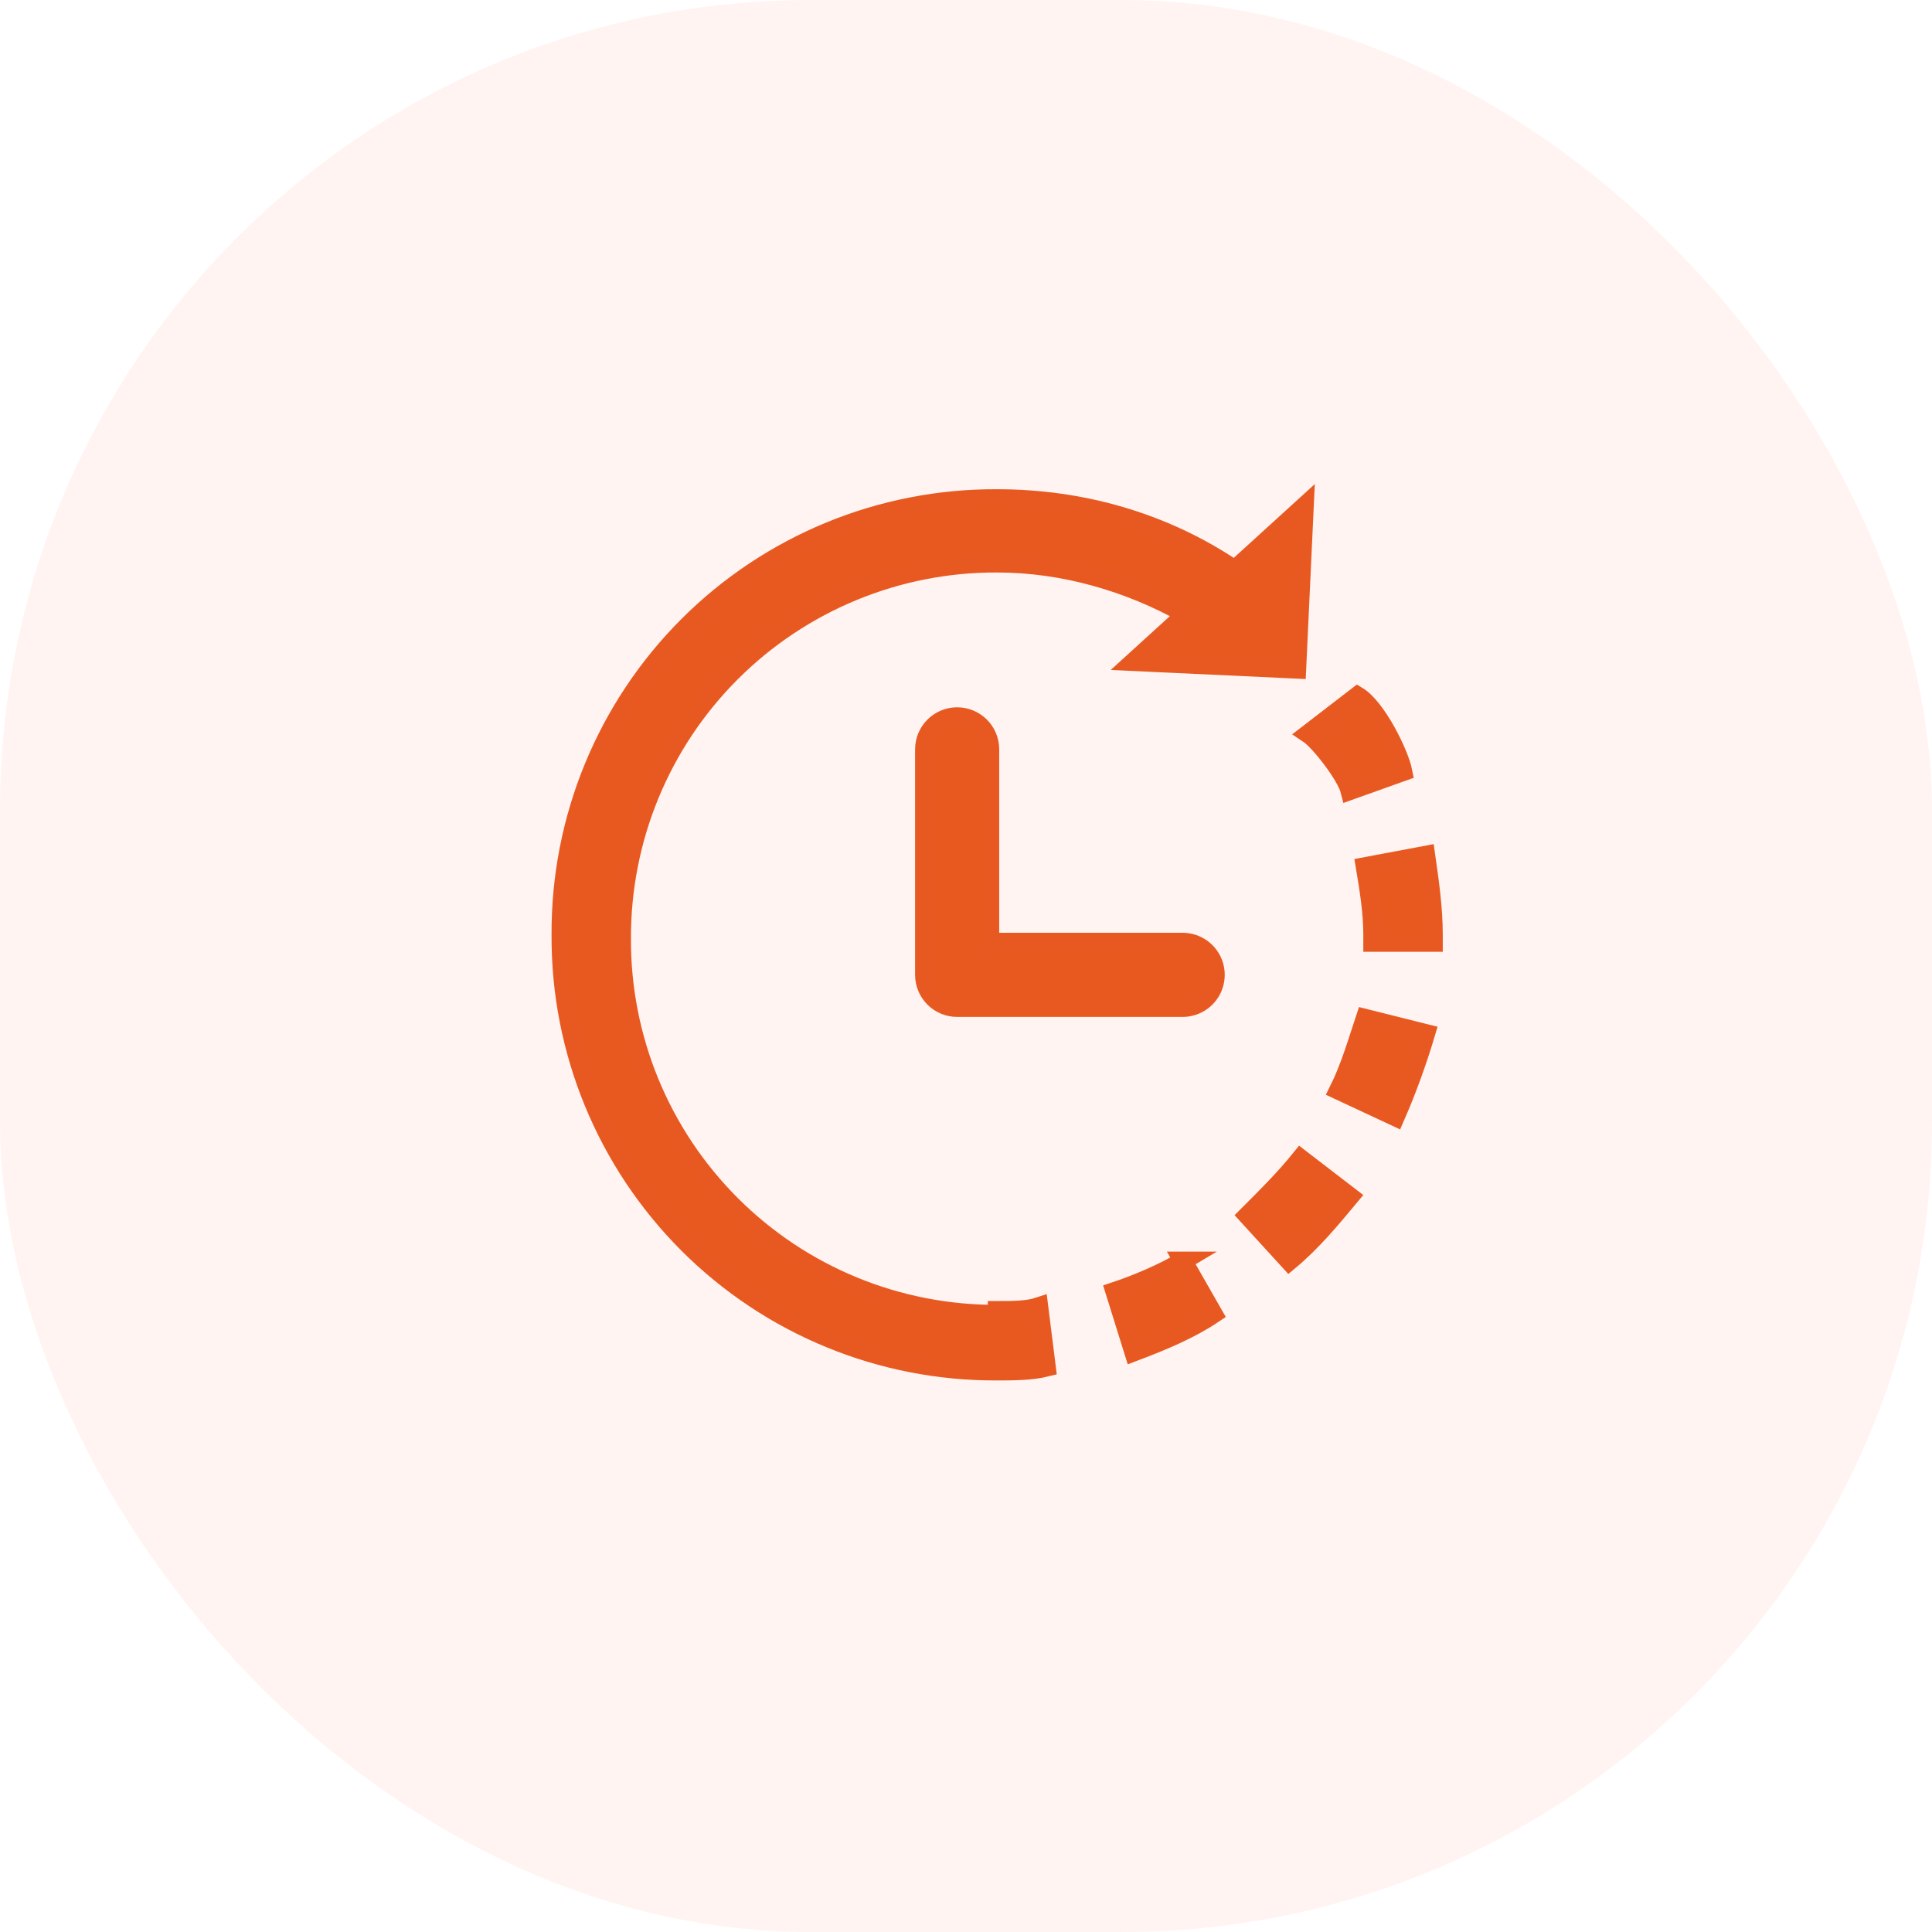
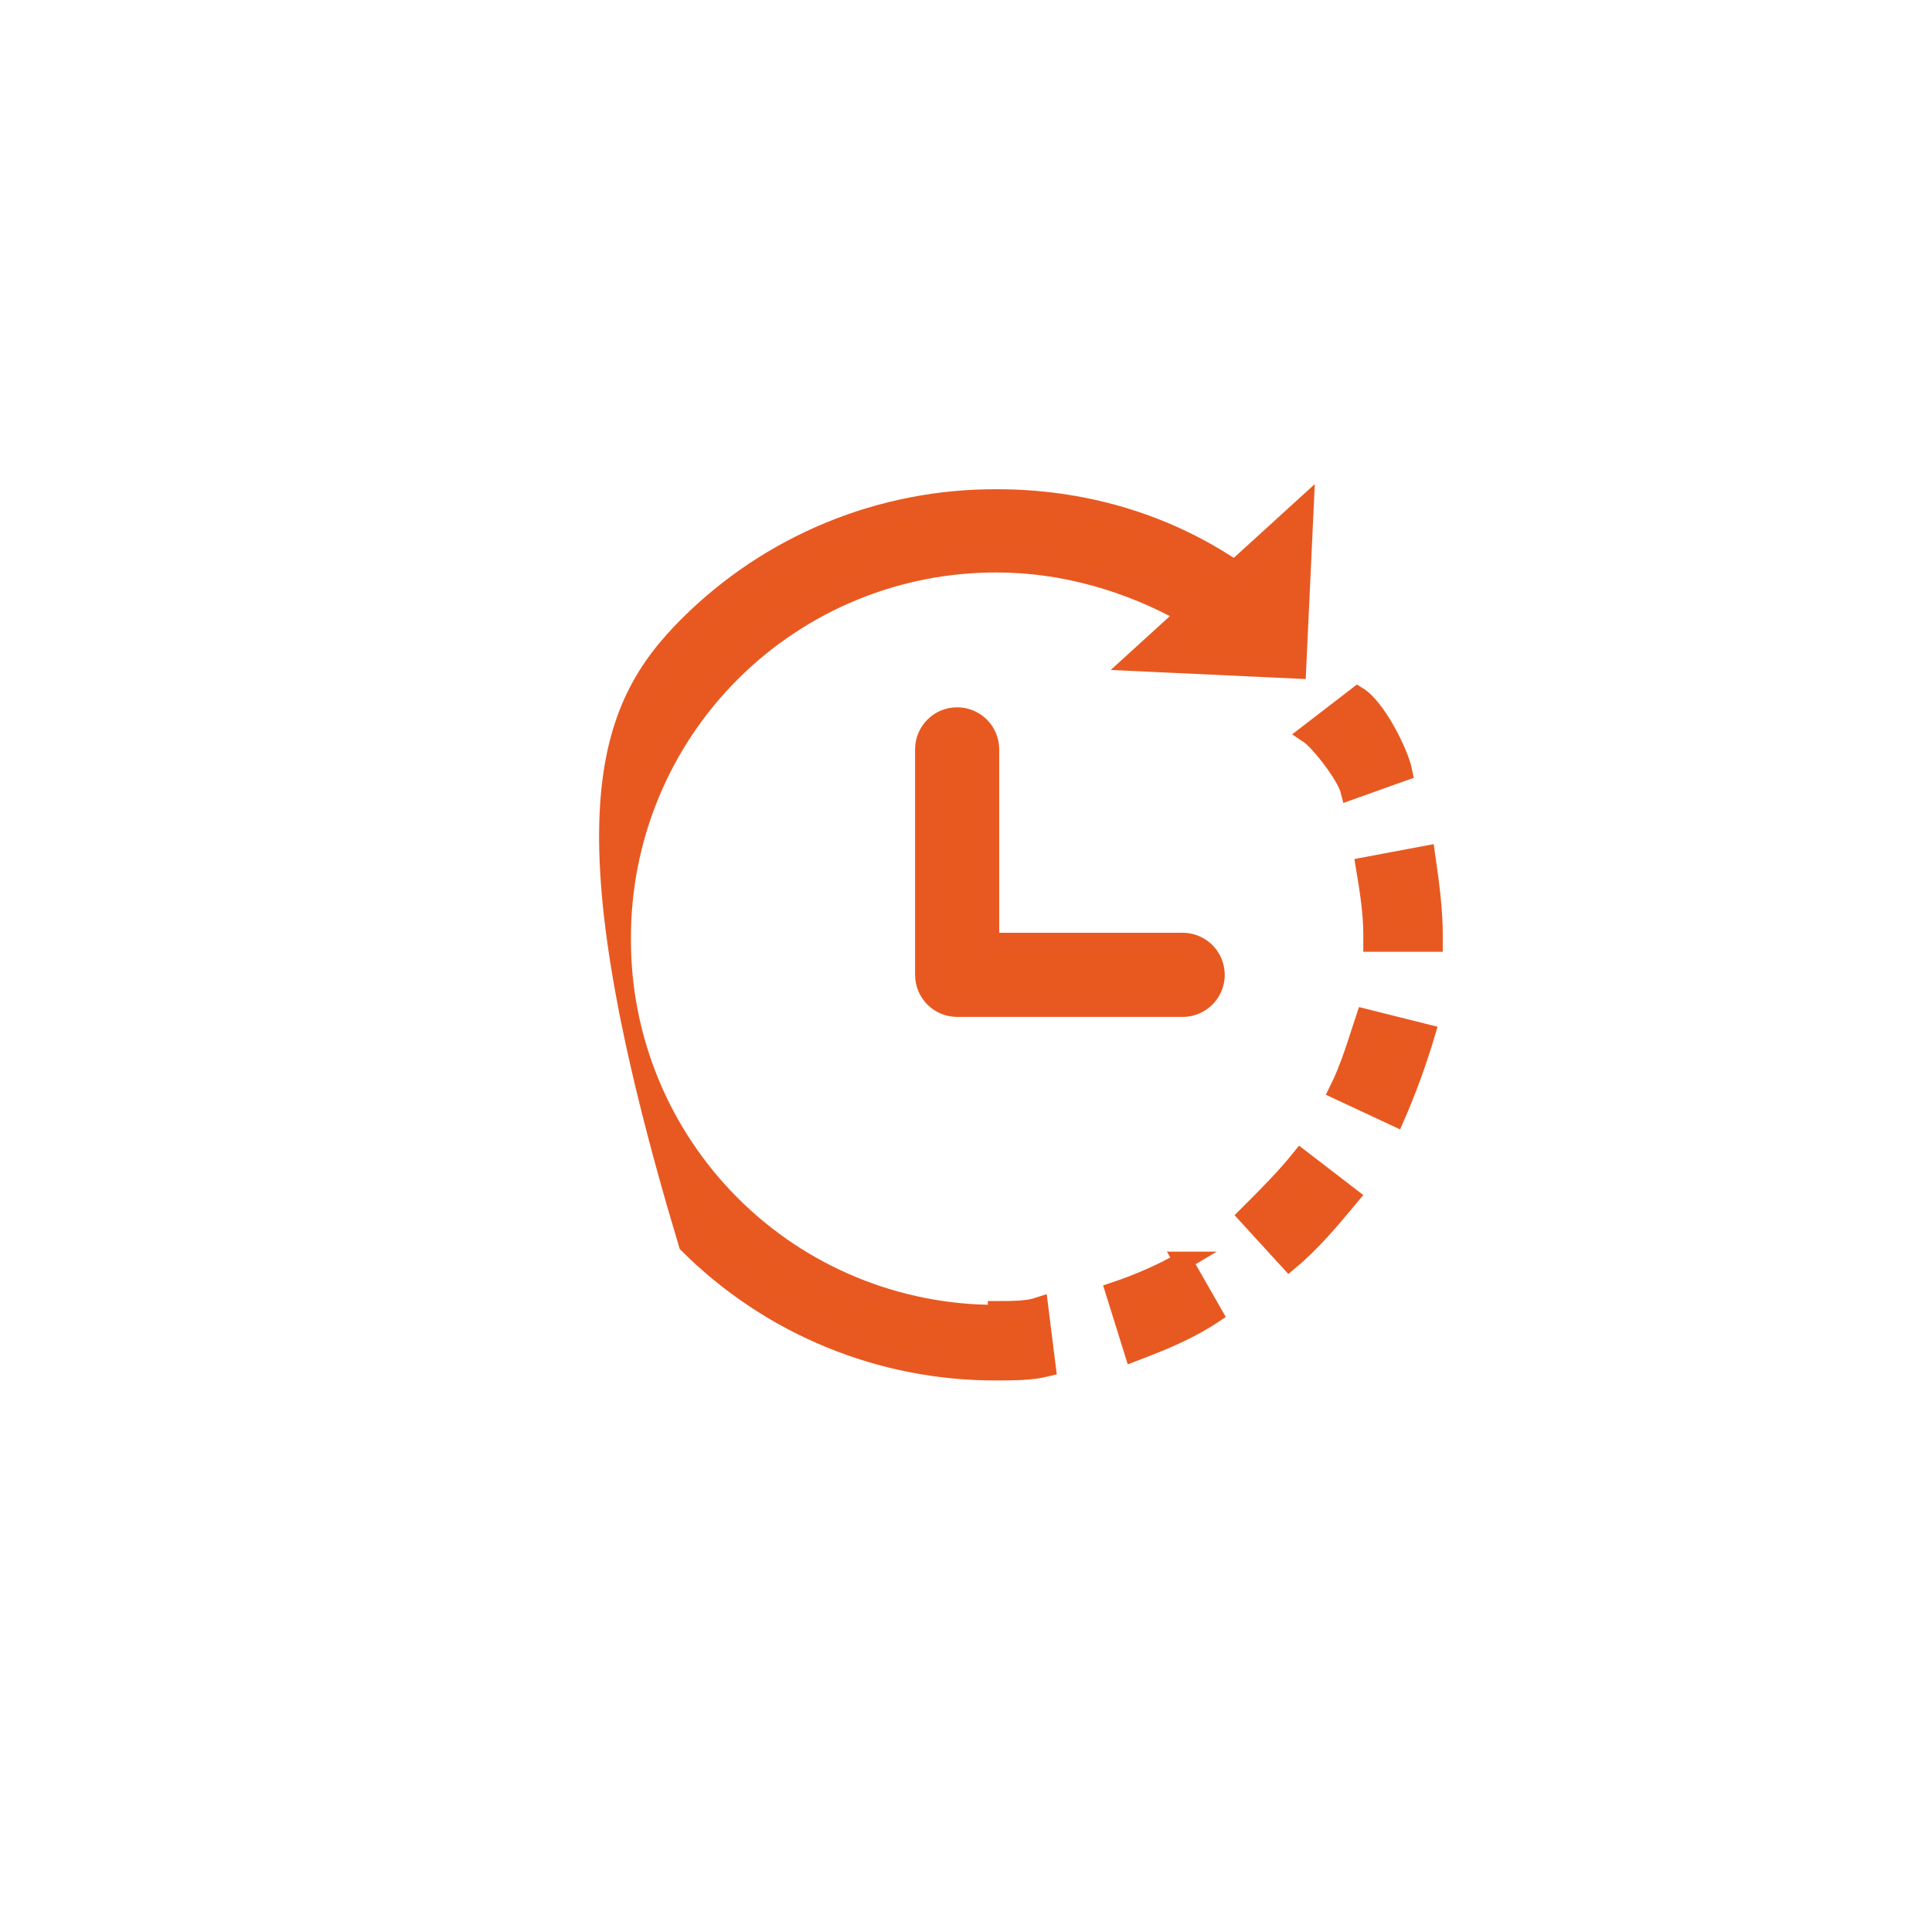
<svg xmlns="http://www.w3.org/2000/svg" width="31px" height="31px" viewBox="0 0 31 31" version="1.1">
  <title>编组 16</title>
  <g id="资产管理页面" stroke="none" stroke-width="1" fill="none" fill-rule="evenodd">
    <g id="资产管理页面定版备份" transform="translate(-1206.957, -3372)">
      <g id="编组-17备份-2" transform="translate(1166, 3327)">
        <g id="编组-16" transform="translate(40.957, 45)">
-           <rect id="矩形" fill="#FF3C17" opacity="0.058" x="0" y="0" width="31" height="31" rx="13" />
          <g id="编组" transform="translate(9, 8)" fill="#E85920" fill-rule="nonzero" stroke="#E85921" stroke-width="0.3">
-             <path d="M7,0 C8.331,0 9.659,0.361 10.811,1.141 L11.93,0.122 L11.808,2.739 L9.191,2.617 L10.028,1.855 C9.111,1.339 8.055,1.036 7,1.036 C5.4,1.029 3.864,1.662 2.732,2.793 C1.6,3.924 0.968,5.461 0.974,7.061 C0.967,8.661 1.6,10.198 2.732,11.329 C3.863,12.461 5.4,13.093 7,13.087 L7,13.026 C7.244,13.026 7.486,13.026 7.669,12.965 L7.791,13.939 C7.547,14 7.244,14 7,14 C5.141,14.01 3.354,13.276 2.039,11.961 C0.724,10.646 -0.01,8.86 0,7 C-0.01,5.14 0.724,3.354 2.039,2.039 C3.354,0.724 5.141,-0.01 7,0 L7,0 Z M9.982,12.233 L10.469,13.085 C10.105,13.329 9.678,13.511 9.191,13.695 L8.887,12.721 C9.253,12.599 9.678,12.416 9.983,12.233 L9.982,12.233 Z M11.869,10.591 L12.66,11.199 C12.356,11.564 12.052,11.93 11.686,12.235 L11.017,11.503 C11.322,11.199 11.625,10.895 11.869,10.591 L11.869,10.591 Z M12.904,8.338 L13.878,8.582 C13.742,9.038 13.58,9.485 13.39,9.921 L12.477,9.495 C12.66,9.129 12.782,8.704 12.904,8.338 L12.904,8.338 Z M6.358,3.499 C6.648,3.499 6.883,3.734 6.883,4.024 L6.883,7.117 L9.976,7.117 C10.164,7.117 10.337,7.217 10.431,7.379 C10.525,7.542 10.525,7.742 10.431,7.905 C10.337,8.067 10.164,8.167 9.976,8.167 L6.358,8.167 C6.068,8.167 5.833,7.932 5.833,7.642 L5.833,4.024 C5.833,3.734 6.068,3.499 6.358,3.499 L6.358,3.499 Z M13.878,5.721 C13.939,6.148 14,6.573 14,7 L14,7.122 L13.025,7.122 L13.025,7 C13.025,6.634 12.965,6.271 12.904,5.904 L13.878,5.721 Z M12.782,3.165 C13.087,3.349 13.451,4.079 13.512,4.383 L12.66,4.687 C12.599,4.443 12.174,3.895 11.991,3.774 L12.782,3.165 L12.782,3.165 Z" id="形状" />
+             <path d="M7,0 C8.331,0 9.659,0.361 10.811,1.141 L11.93,0.122 L11.808,2.739 L9.191,2.617 L10.028,1.855 C9.111,1.339 8.055,1.036 7,1.036 C5.4,1.029 3.864,1.662 2.732,2.793 C1.6,3.924 0.968,5.461 0.974,7.061 C0.967,8.661 1.6,10.198 2.732,11.329 C3.863,12.461 5.4,13.093 7,13.087 L7,13.026 C7.244,13.026 7.486,13.026 7.669,12.965 L7.791,13.939 C7.547,14 7.244,14 7,14 C5.141,14.01 3.354,13.276 2.039,11.961 C-0.01,5.14 0.724,3.354 2.039,2.039 C3.354,0.724 5.141,-0.01 7,0 L7,0 Z M9.982,12.233 L10.469,13.085 C10.105,13.329 9.678,13.511 9.191,13.695 L8.887,12.721 C9.253,12.599 9.678,12.416 9.983,12.233 L9.982,12.233 Z M11.869,10.591 L12.66,11.199 C12.356,11.564 12.052,11.93 11.686,12.235 L11.017,11.503 C11.322,11.199 11.625,10.895 11.869,10.591 L11.869,10.591 Z M12.904,8.338 L13.878,8.582 C13.742,9.038 13.58,9.485 13.39,9.921 L12.477,9.495 C12.66,9.129 12.782,8.704 12.904,8.338 L12.904,8.338 Z M6.358,3.499 C6.648,3.499 6.883,3.734 6.883,4.024 L6.883,7.117 L9.976,7.117 C10.164,7.117 10.337,7.217 10.431,7.379 C10.525,7.542 10.525,7.742 10.431,7.905 C10.337,8.067 10.164,8.167 9.976,8.167 L6.358,8.167 C6.068,8.167 5.833,7.932 5.833,7.642 L5.833,4.024 C5.833,3.734 6.068,3.499 6.358,3.499 L6.358,3.499 Z M13.878,5.721 C13.939,6.148 14,6.573 14,7 L14,7.122 L13.025,7.122 L13.025,7 C13.025,6.634 12.965,6.271 12.904,5.904 L13.878,5.721 Z M12.782,3.165 C13.087,3.349 13.451,4.079 13.512,4.383 L12.66,4.687 C12.599,4.443 12.174,3.895 11.991,3.774 L12.782,3.165 L12.782,3.165 Z" id="形状" />
          </g>
        </g>
      </g>
    </g>
  </g>
</svg>